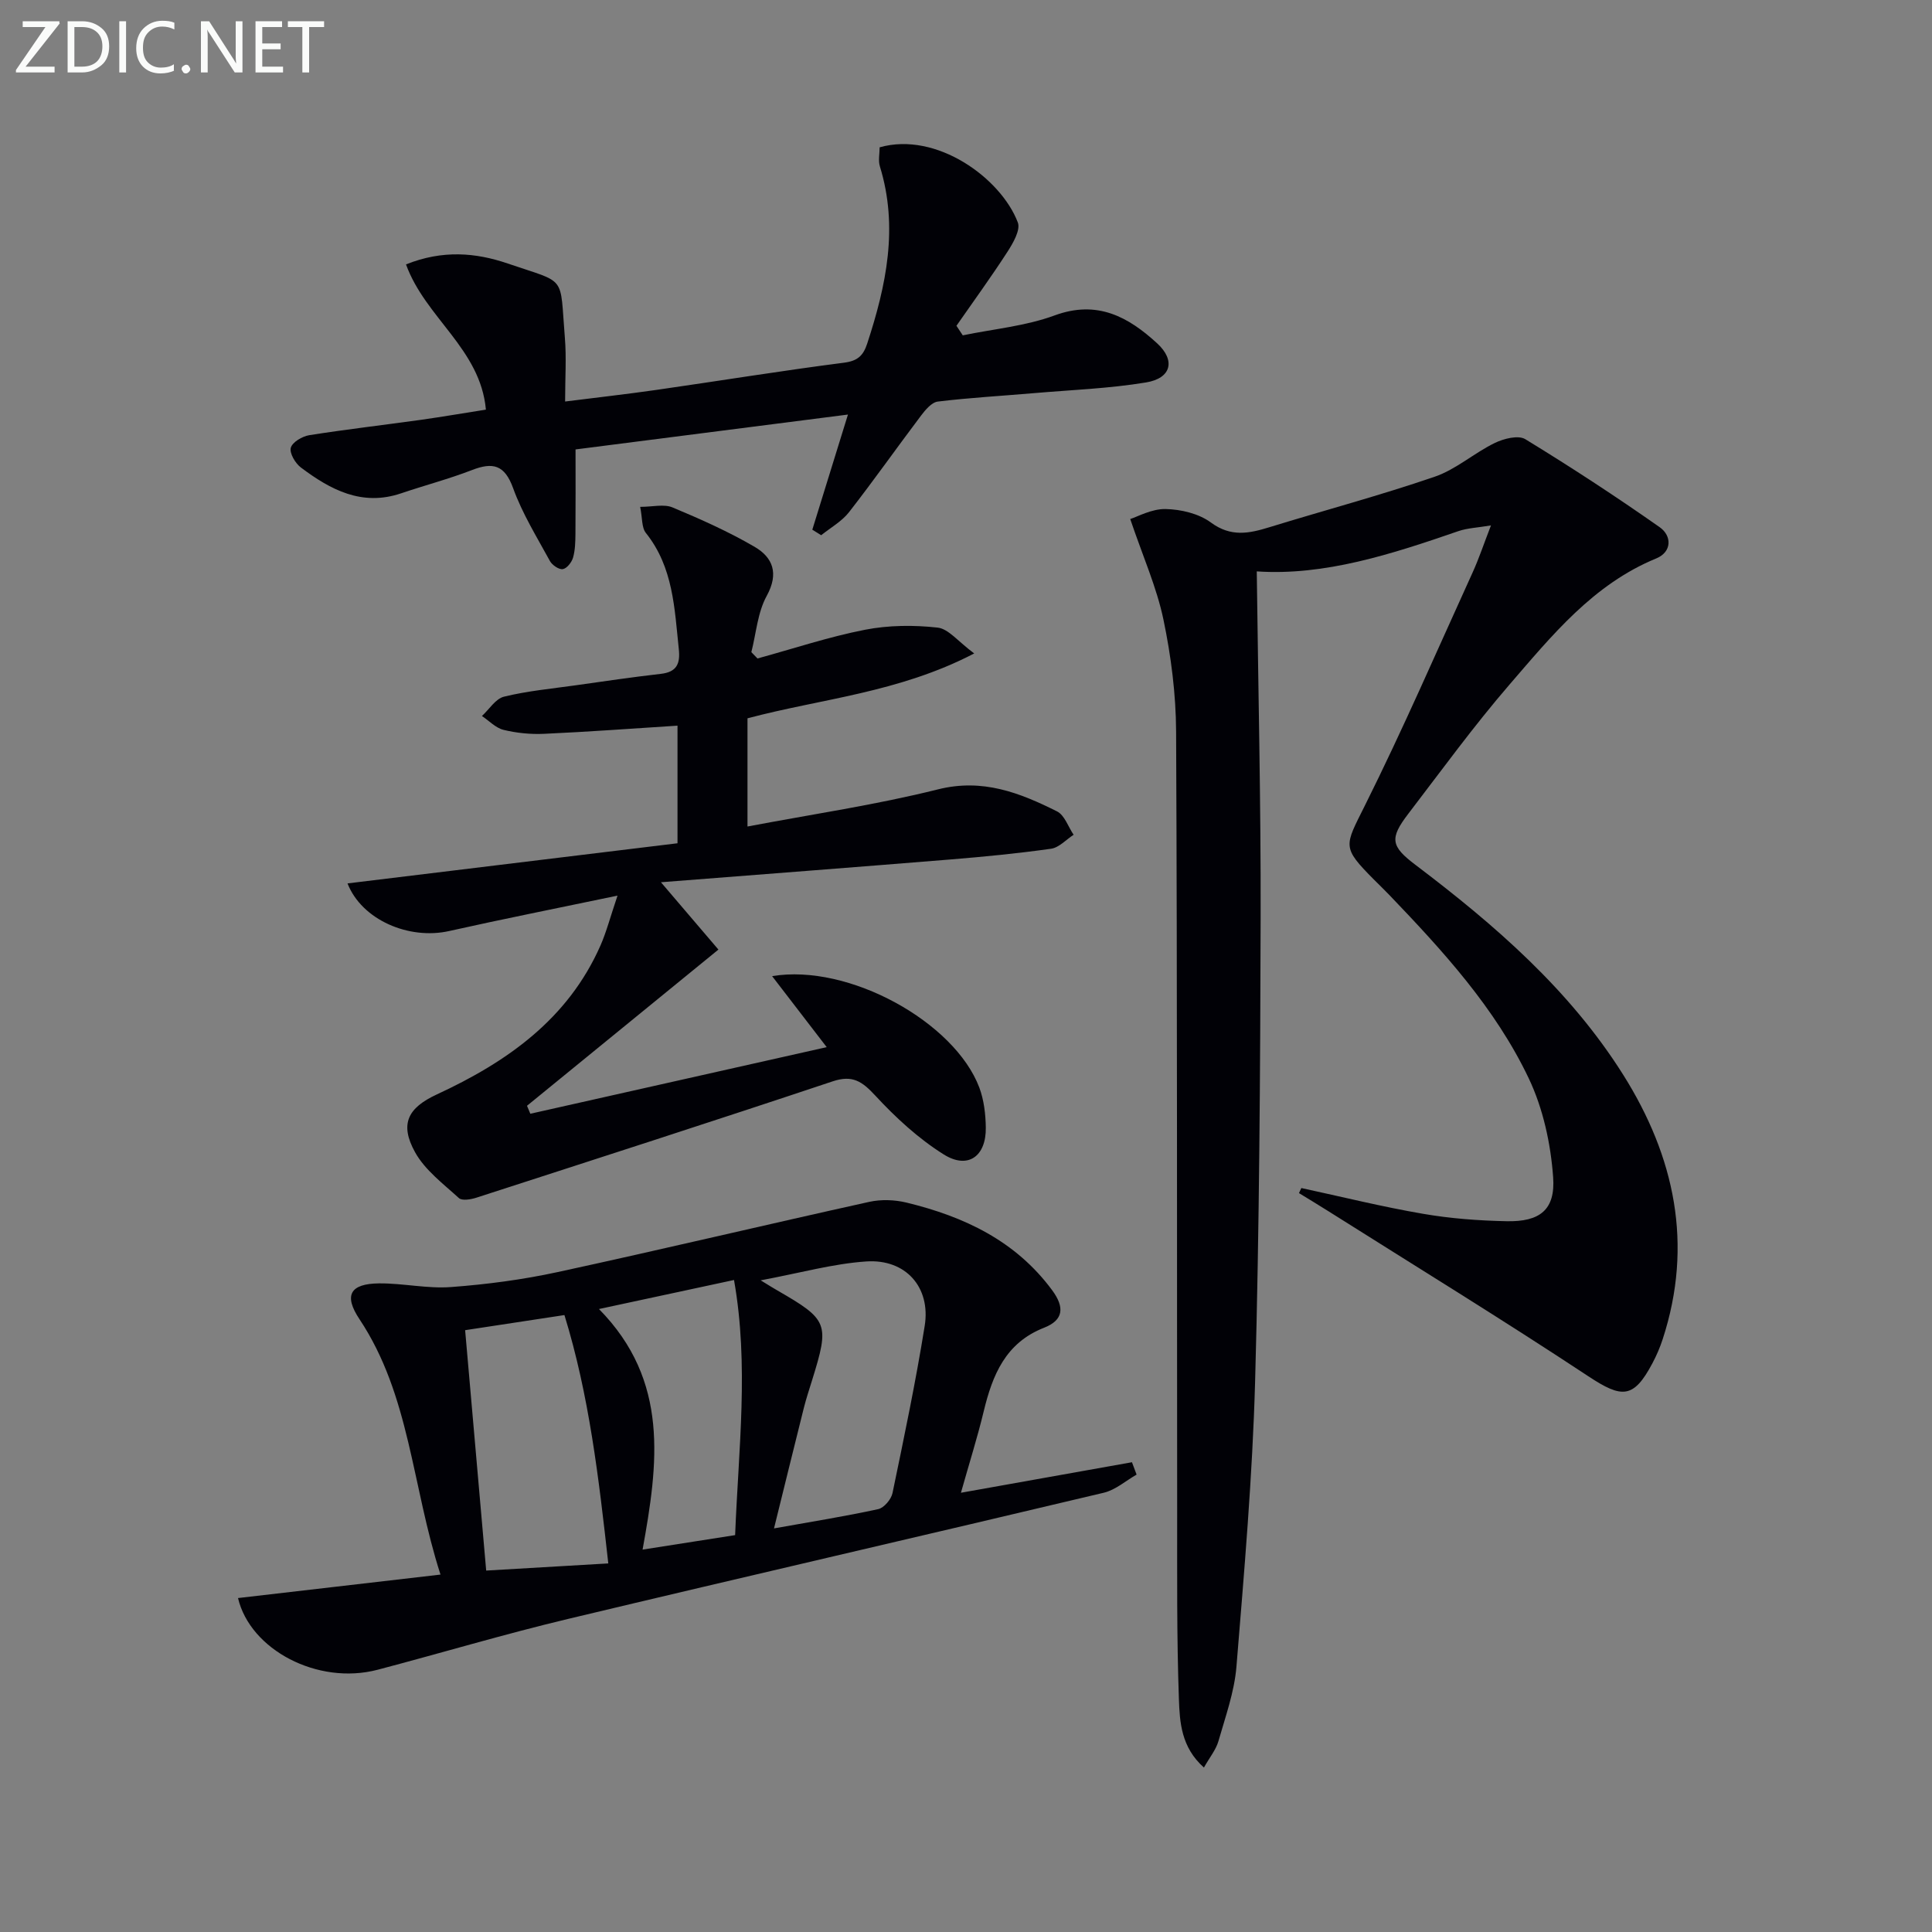
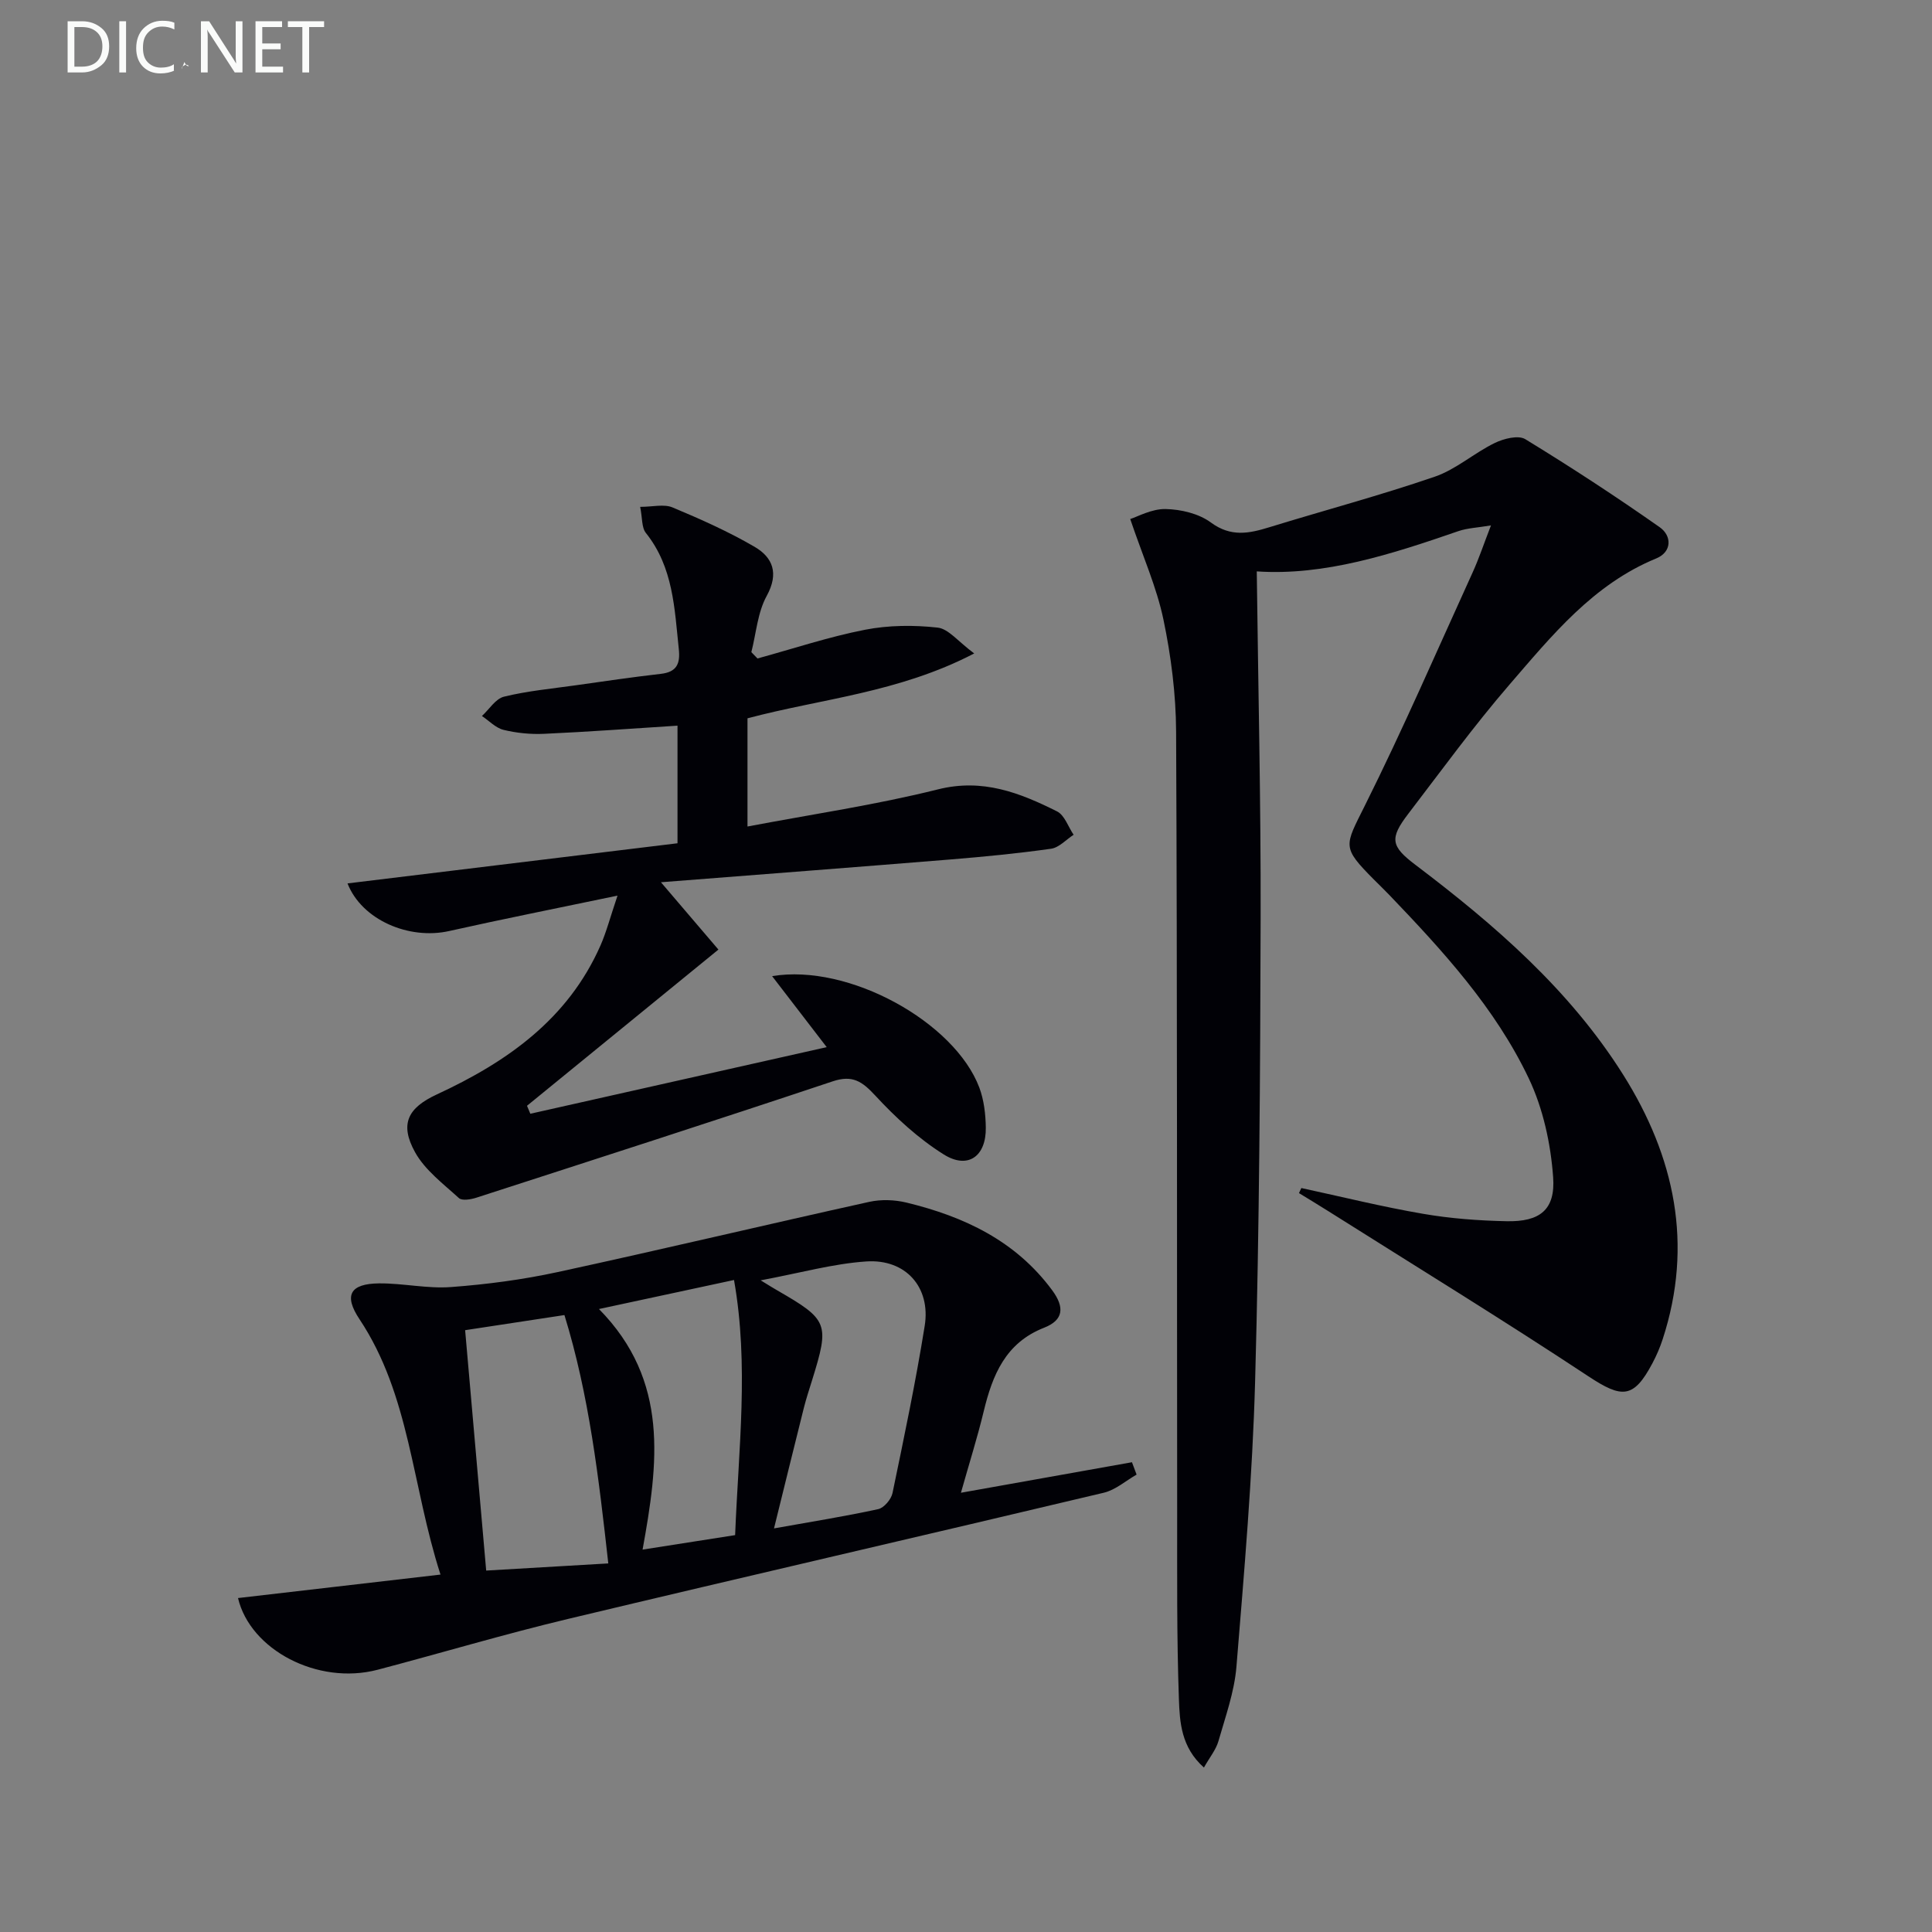
<svg xmlns="http://www.w3.org/2000/svg" enable-background="new 0 0 400 400" viewBox="0 0 400 400">
  <rect x="0" y="0" width="400" height="400" fill="#808080" stroke="none" />
  <path d="m269.43 245.97c8.38 1.81 16.72 3.88 25.17 5.33 5.71.99 11.55 1.42 17.35 1.54 6.84.14 10.1-2.34 9.61-9.12-.5-6.94-2.08-14.22-5.05-20.46-6.93-14.57-17.81-26.43-28.9-38-1.04-1.08-2.12-2.12-3.18-3.18-6.68-6.73-6.04-6.87-1.87-15.25 7.92-15.87 14.98-32.18 22.34-48.33 1.29-2.83 2.27-5.8 3.79-9.72-2.76.47-4.85.54-6.73 1.18-13.85 4.78-27.73 9.29-41.76 8.34.29 23.94.86 47.8.8 71.66-.08 31.98-.26 63.97-1.14 95.93-.54 19.75-2.26 39.49-3.87 59.2-.43 5.21-2.28 10.33-3.73 15.41-.51 1.77-1.8 3.32-3 5.45-4.73-4.2-5.01-9.42-5.18-14.15-.46-12.94-.35-25.91-.36-38.87-.06-53.83.03-107.65-.22-161.48-.04-7.75-1.04-15.61-2.63-23.21-1.39-6.63-4.22-12.96-6.87-20.78 1.5-.47 4.42-2.12 7.3-2.07 3.19.06 6.9.94 9.4 2.79 4.14 3.05 7.89 2.28 12.1.98 11.41-3.51 22.96-6.59 34.24-10.46 4.41-1.51 8.15-4.9 12.42-6.98 1.86-.91 4.89-1.68 6.34-.79 9.46 5.78 18.75 11.85 27.82 18.22 2.54 1.78 2.57 5.12-.72 6.47-13.05 5.36-21.59 15.95-30.37 26.11-7.39 8.56-14.06 17.74-20.94 26.73-3.93 5.13-3.66 6.73 1.49 10.62 16.41 12.42 31.89 25.82 42.98 43.43 10.67 16.96 14.57 35.14 8.19 54.73-.56 1.73-1.29 3.42-2.14 5.02-3.91 7.36-6.31 7.27-13.25 2.69-17.74-11.72-35.88-22.85-53.86-34.2-2.01-1.27-4.04-2.49-6.06-3.73.15-.32.32-.69.49-1.05z" fill="#010106" />
  <path d="m71.95 182.9c22.96-2.79 45.5-5.53 68.32-8.31 0-8.02 0-16.09 0-24.35-9.43.6-18.52 1.28-27.63 1.69-2.79.13-5.68-.16-8.39-.82-1.63-.4-2.99-1.88-4.47-2.87 1.51-1.38 2.82-3.57 4.56-4 4.81-1.18 9.8-1.65 14.73-2.34 5.92-.84 11.84-1.71 17.78-2.39 3.27-.38 4.01-2.11 3.69-5.1-.89-8.42-1.13-16.96-6.82-24.07-.89-1.11-.71-3.09-1.18-5.4 2.6 0 4.92-.62 6.68.11 5.8 2.42 11.58 5 16.99 8.15 3.79 2.21 5.1 5.49 2.53 10.17-1.89 3.43-2.18 7.74-3.18 11.65.42.44.85.87 1.27 1.31 7.42-2.03 14.75-4.48 22.28-5.95 4.87-.95 10.08-.99 15.02-.44 2.26.25 4.25 2.9 7.57 5.35-15.69 8.15-31.58 9.34-46.94 13.43v22.4c13.49-2.56 26.62-4.48 39.44-7.69 9.27-2.32 16.94.71 24.65 4.56 1.56.78 2.31 3.19 3.43 4.84-1.55 1-3 2.65-4.66 2.89-6.9.98-13.86 1.65-20.81 2.22-19.51 1.59-39.02 3.08-59.97 4.72 4.63 5.42 8.26 9.67 11.9 13.94-13.71 11.19-26.67 21.77-39.63 32.34.23.55.46 1.1.69 1.65 20.21-4.54 40.43-9.08 61.36-13.79-4.17-5.43-7.55-9.83-11.3-14.7 15.86-2.67 37.81 9.53 42.9 23.08.96 2.57 1.3 5.5 1.34 8.27.09 5.96-3.7 8.7-8.7 5.57-5.24-3.28-9.96-7.63-14.18-12.19-2.71-2.92-4.69-4.33-8.82-2.95-24.55 8.2-49.18 16.13-73.81 24.1-1.12.36-2.93.66-3.58.07-3.24-2.96-7.02-5.78-9.08-9.5-3.23-5.84-1.5-9.18 4.51-11.96 14.52-6.72 27.14-15.57 33.87-30.81 1.23-2.79 2-5.79 3.54-10.35-12.59 2.63-23.73 4.84-34.81 7.32-8.35 1.9-18.14-2.29-21.09-9.85z" fill="#010106" />
  <path d="m49.28 330.86c13.82-1.6 27.42-3.18 41.92-4.86-5.94-18.42-6.31-37.14-16.77-52.87-3.31-4.97-1.95-7.36 4.06-7.42 4.96-.04 9.98 1.13 14.89.76 7.4-.55 14.83-1.53 22.07-3.1 21.55-4.67 43-9.78 64.53-14.54 2.46-.54 5.27-.44 7.73.16 11.89 2.89 22.56 7.89 30.13 18.14 2.59 3.51 2.39 6.17-1.67 7.76-8 3.13-10.69 9.8-12.51 17.34-1.31 5.43-3 10.76-4.71 16.83 12.06-2.15 23.73-4.24 35.41-6.32.32.85.64 1.7.96 2.56-2.26 1.29-4.38 3.19-6.82 3.76-36.96 8.79-73.98 17.3-110.93 26.13-13.22 3.16-26.26 7.06-39.41 10.52-12.4 3.24-26.37-4.15-28.88-14.85zm76.66-7.17c-1.98-17.76-3.96-34.8-9.08-51.42-7.22 1.1-13.86 2.11-20.56 3.13 1.47 16.84 2.89 33.02 4.36 49.77 8.44-.49 16.51-.96 25.28-1.48zm31.55-58.61c2.03 1.24 2.71 1.67 3.4 2.06 10.6 6.11 10.89 6.87 7.26 18.57-.59 1.9-1.22 3.8-1.71 5.73-2.03 8.09-4.01 16.19-6.19 25 7.93-1.42 14.8-2.51 21.57-3.99 1.2-.26 2.69-2.02 2.96-3.31 2.39-11.51 4.81-23.03 6.67-34.64 1.28-7.98-3.93-13.88-12.09-13.33-6.87.46-13.64 2.37-21.87 3.91zm-5.29 52.75c.7-17.91 2.89-35.19-.23-52.82-9.5 2.04-18.4 3.95-27.96 6.01 14.65 14.88 12.24 32.06 9.03 49.81 6.55-1.03 12.53-1.97 19.16-3z" fill="#010106" />
-   <path d="m100.6 84.81c-1.13-12.58-12.54-19-16.54-30.07 7.59-3.04 14.46-2.44 21.07-.18 12.39 4.24 10.73 2.14 11.82 15.37.34 4.12.05 8.28.05 13.2 6.56-.83 12.73-1.52 18.87-2.4 12.97-1.86 25.9-3.97 38.89-5.64 2.86-.37 3.98-1.5 4.79-3.97 3.94-12.02 6.5-24.09 2.62-36.67-.37-1.21-.05-2.63-.05-3.95 11.78-3.34 25.13 6.4 28.61 15.56.59 1.55-.99 4.28-2.16 6.09-3.36 5.2-7.01 10.21-10.55 15.3.44.66.88 1.32 1.31 1.98 6.37-1.32 13-1.91 19.03-4.13 8.82-3.24 15.24.3 21.21 5.78 3.86 3.54 2.94 7.24-2.29 8.1-7.67 1.27-15.5 1.55-23.26 2.22-6.62.57-13.26.94-19.85 1.74-1.27.15-2.58 1.71-3.49 2.92-5.01 6.63-9.79 13.43-14.9 19.98-1.5 1.92-3.81 3.2-5.76 4.77-.61-.38-1.23-.76-1.84-1.14 2.35-7.58 4.69-15.15 7.38-23.84-19.57 2.51-38.32 4.91-56.4 7.22 0 6.27.03 11.87-.02 17.48-.02 1.65-.05 3.37-.5 4.93-.28.96-1.28 2.24-2.12 2.37-.8.13-2.2-.83-2.66-1.67-2.7-4.95-5.72-9.82-7.62-15.08-1.76-4.87-4.2-5.44-8.55-3.75-4.79 1.85-9.79 3.16-14.65 4.81-8.11 2.75-14.63-.75-20.76-5.36-1.15-.87-2.38-2.97-2.07-4.08.32-1.16 2.37-2.37 3.82-2.6 7.71-1.22 15.47-2.11 23.2-3.19 4.44-.63 8.84-1.39 13.37-2.1z" fill="#010106" />
  <g fill="#fafbfa">
-     <path d="m12.4 4.8-7.1 9h6v1.2h-8v-.5l6.1-8.9h-4.7v-1.2h7.6v.4z" />
    <path d="m14 14v-9.6h3c1.6 0 2.9.5 4 1.4s1.6 2.2 1.6 3.8-.5 3-1.6 3.9-2.4 1.5-4 1.5h-3zm1.4-8.4v8.2h1.6c1.3 0 2.4-.4 3.1-1.1s1.1-1.8 1.1-3.1-.4-2.3-1.2-3-1.8-1-3.1-1z" />
    <path d="m26.1 4.4v10.6h-1.4v-10.6z" />
    <path d="m36.1 14.6c-.8.4-1.8.6-2.9.6-1.5 0-2.7-.5-3.6-1.4s-1.4-2.2-1.4-3.8c0-1.7.5-3.1 1.5-4.1s2.3-1.6 3.9-1.6c1 0 1.8.1 2.5.4v1.4c-.8-.4-1.6-.6-2.5-.6-1.2 0-2.1.4-2.9 1.2s-1.1 1.8-1.1 3.2c0 1.3.3 2.3 1 3s1.6 1.1 2.7 1.1c1 0 2-.2 2.7-.7v1.3z" />
-     <path d="m37.6 14.3c0-.2.1-.5.3-.6s.4-.3.6-.3c.3 0 .5.1.6.3s.3.4.3.6-.1.4-.3.6-.4.3-.6.3c-.3 0-.5-.1-.6-.3s-.3-.4-.3-.6z" />
+     <path d="m37.6 14.3c0-.2.1-.5.3-.6s.4-.3.6-.3c.3 0 .5.1.6.3c-.3 0-.5-.1-.6-.3s-.3-.4-.3-.6z" />
    <path d="m50.2 15h-1.6l-5.3-8.2c-.2-.2-.3-.5-.4-.7 0 .2.1.7.1 1.5v7.4h-1.4v-10.6h1.7l5.2 8.1c.2.4.4.6.4.7 0-.3-.1-.8-.1-1.5v-7.3h1.4z" />
    <path d="m58.6 15h-5.7v-10.6h5.5v1.2h-4.1v3.4h3.8v1.2h-3.8v3.6h4.3z" />
    <path d="m67.1 5.6h-3.1v9.4h-1.4v-9.4h-3v-1.2h7.5z" />
  </g>
</svg>